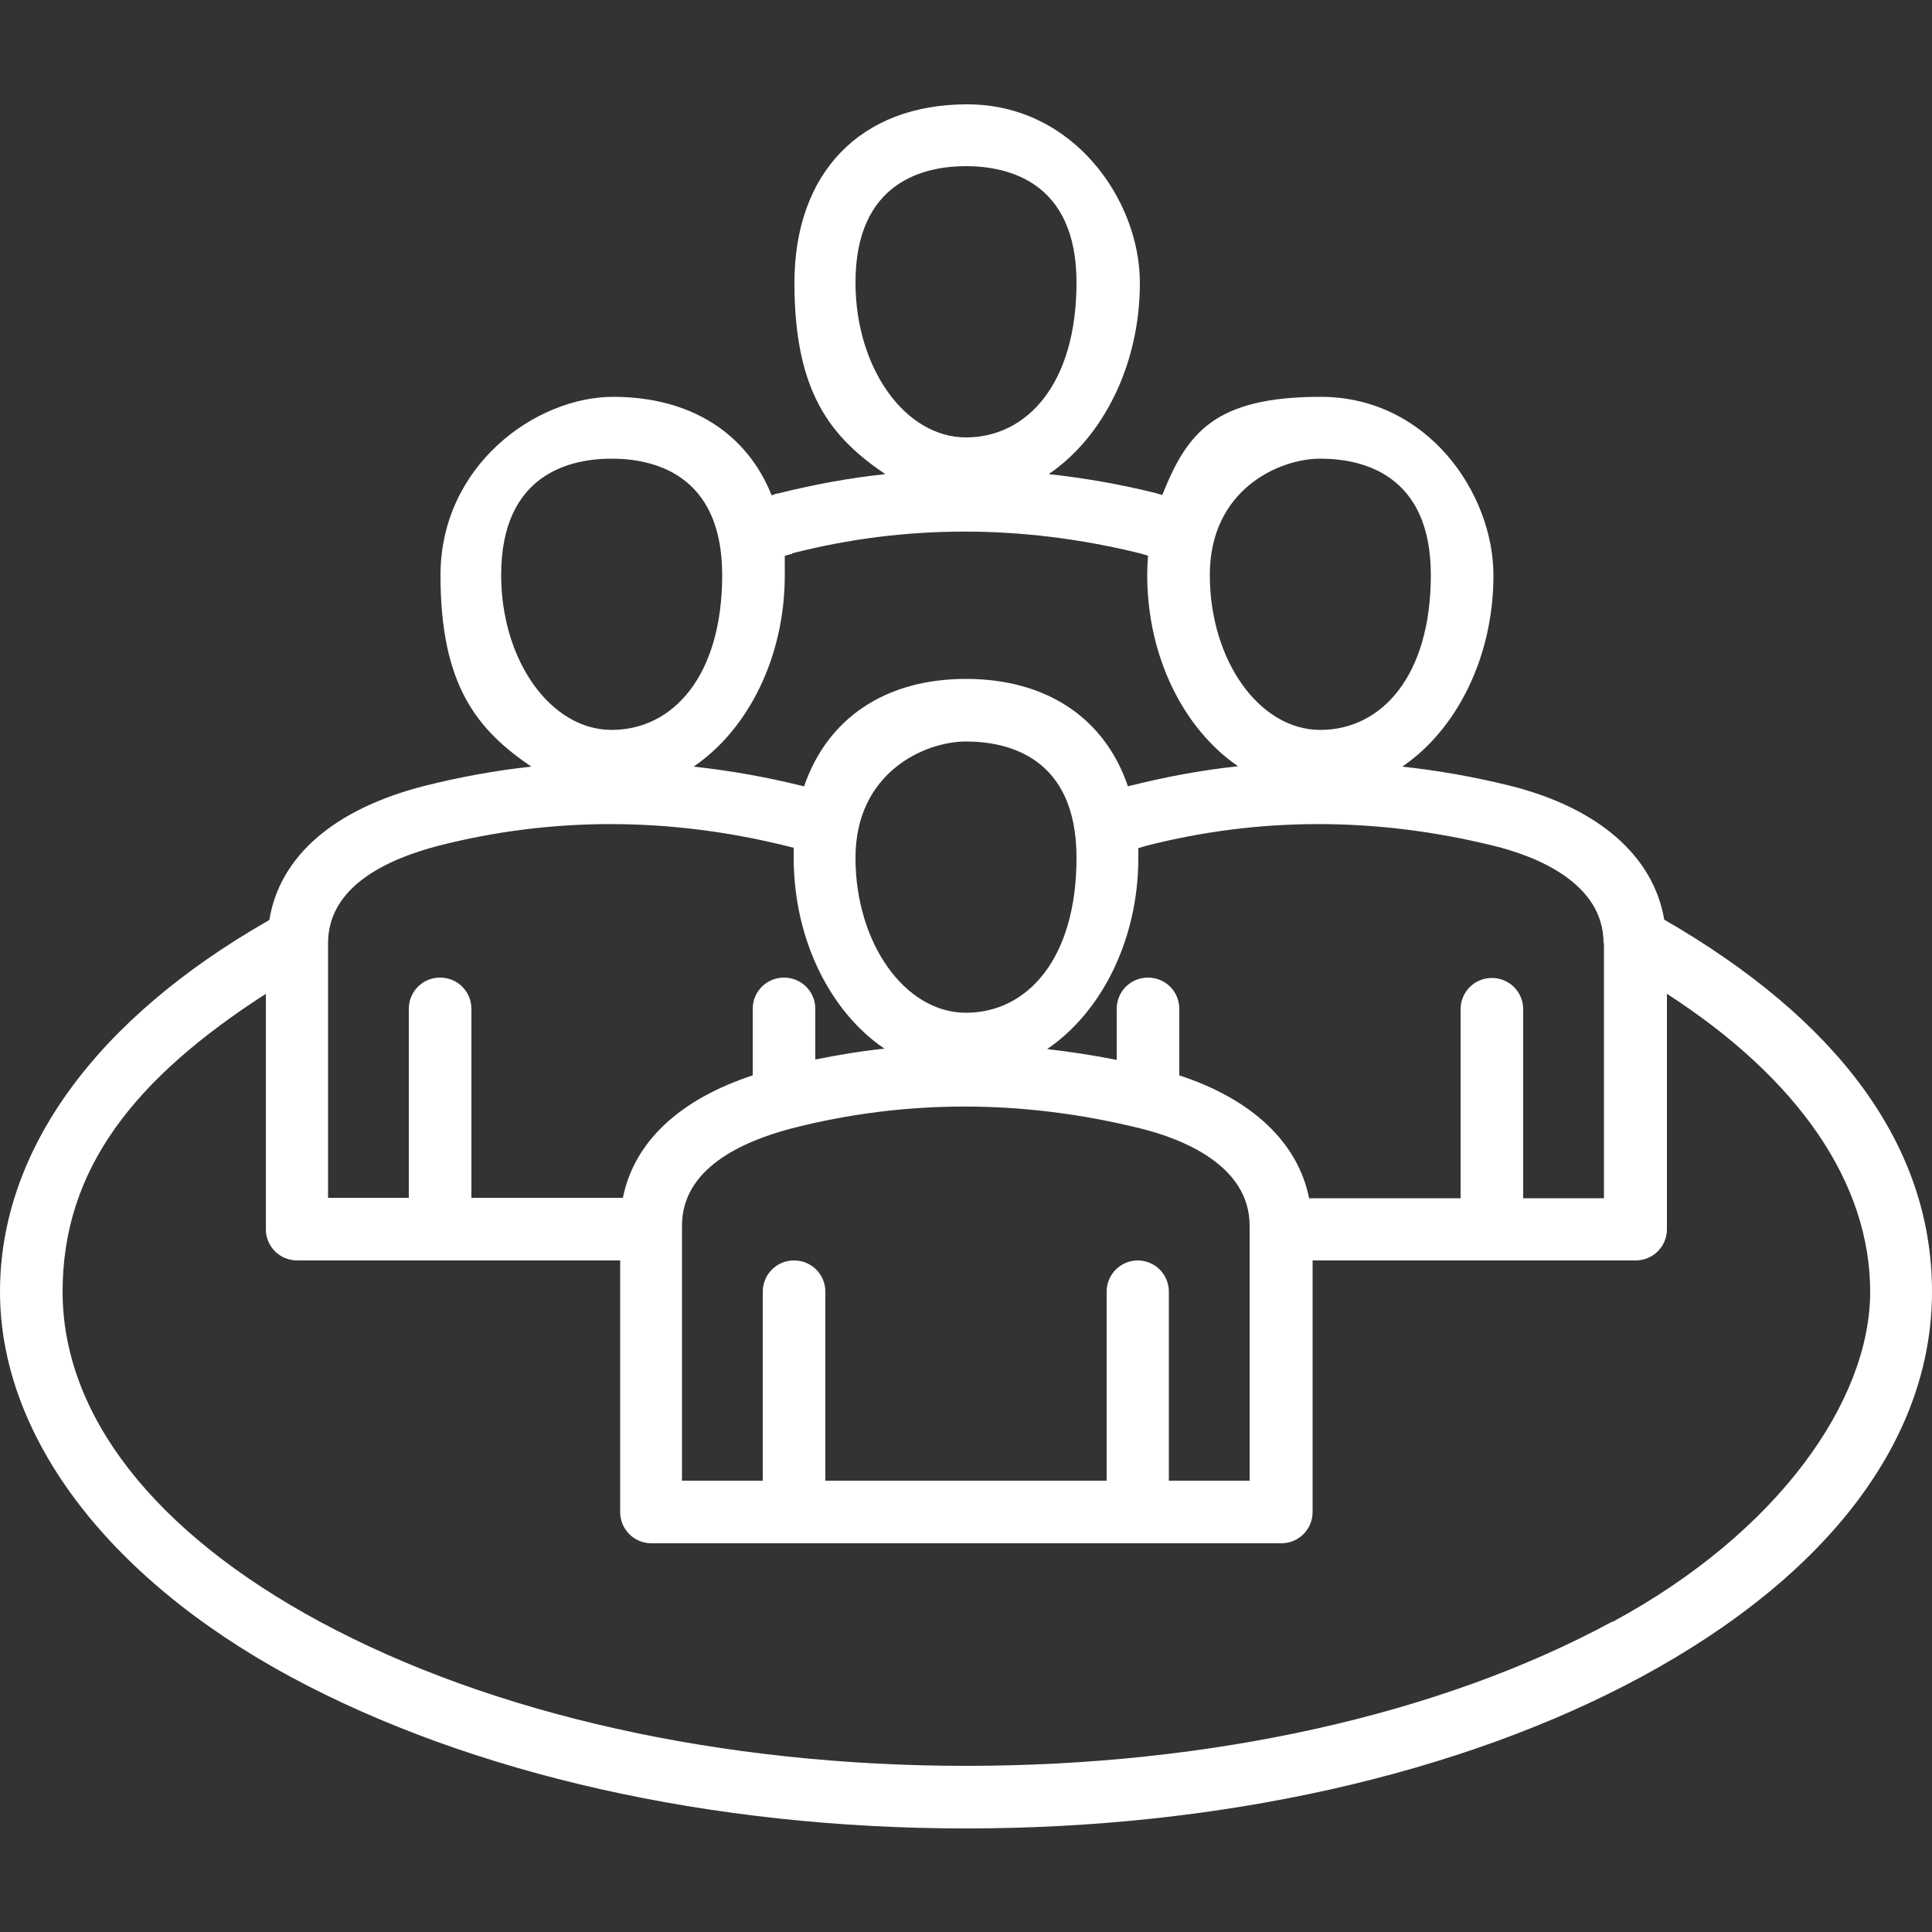
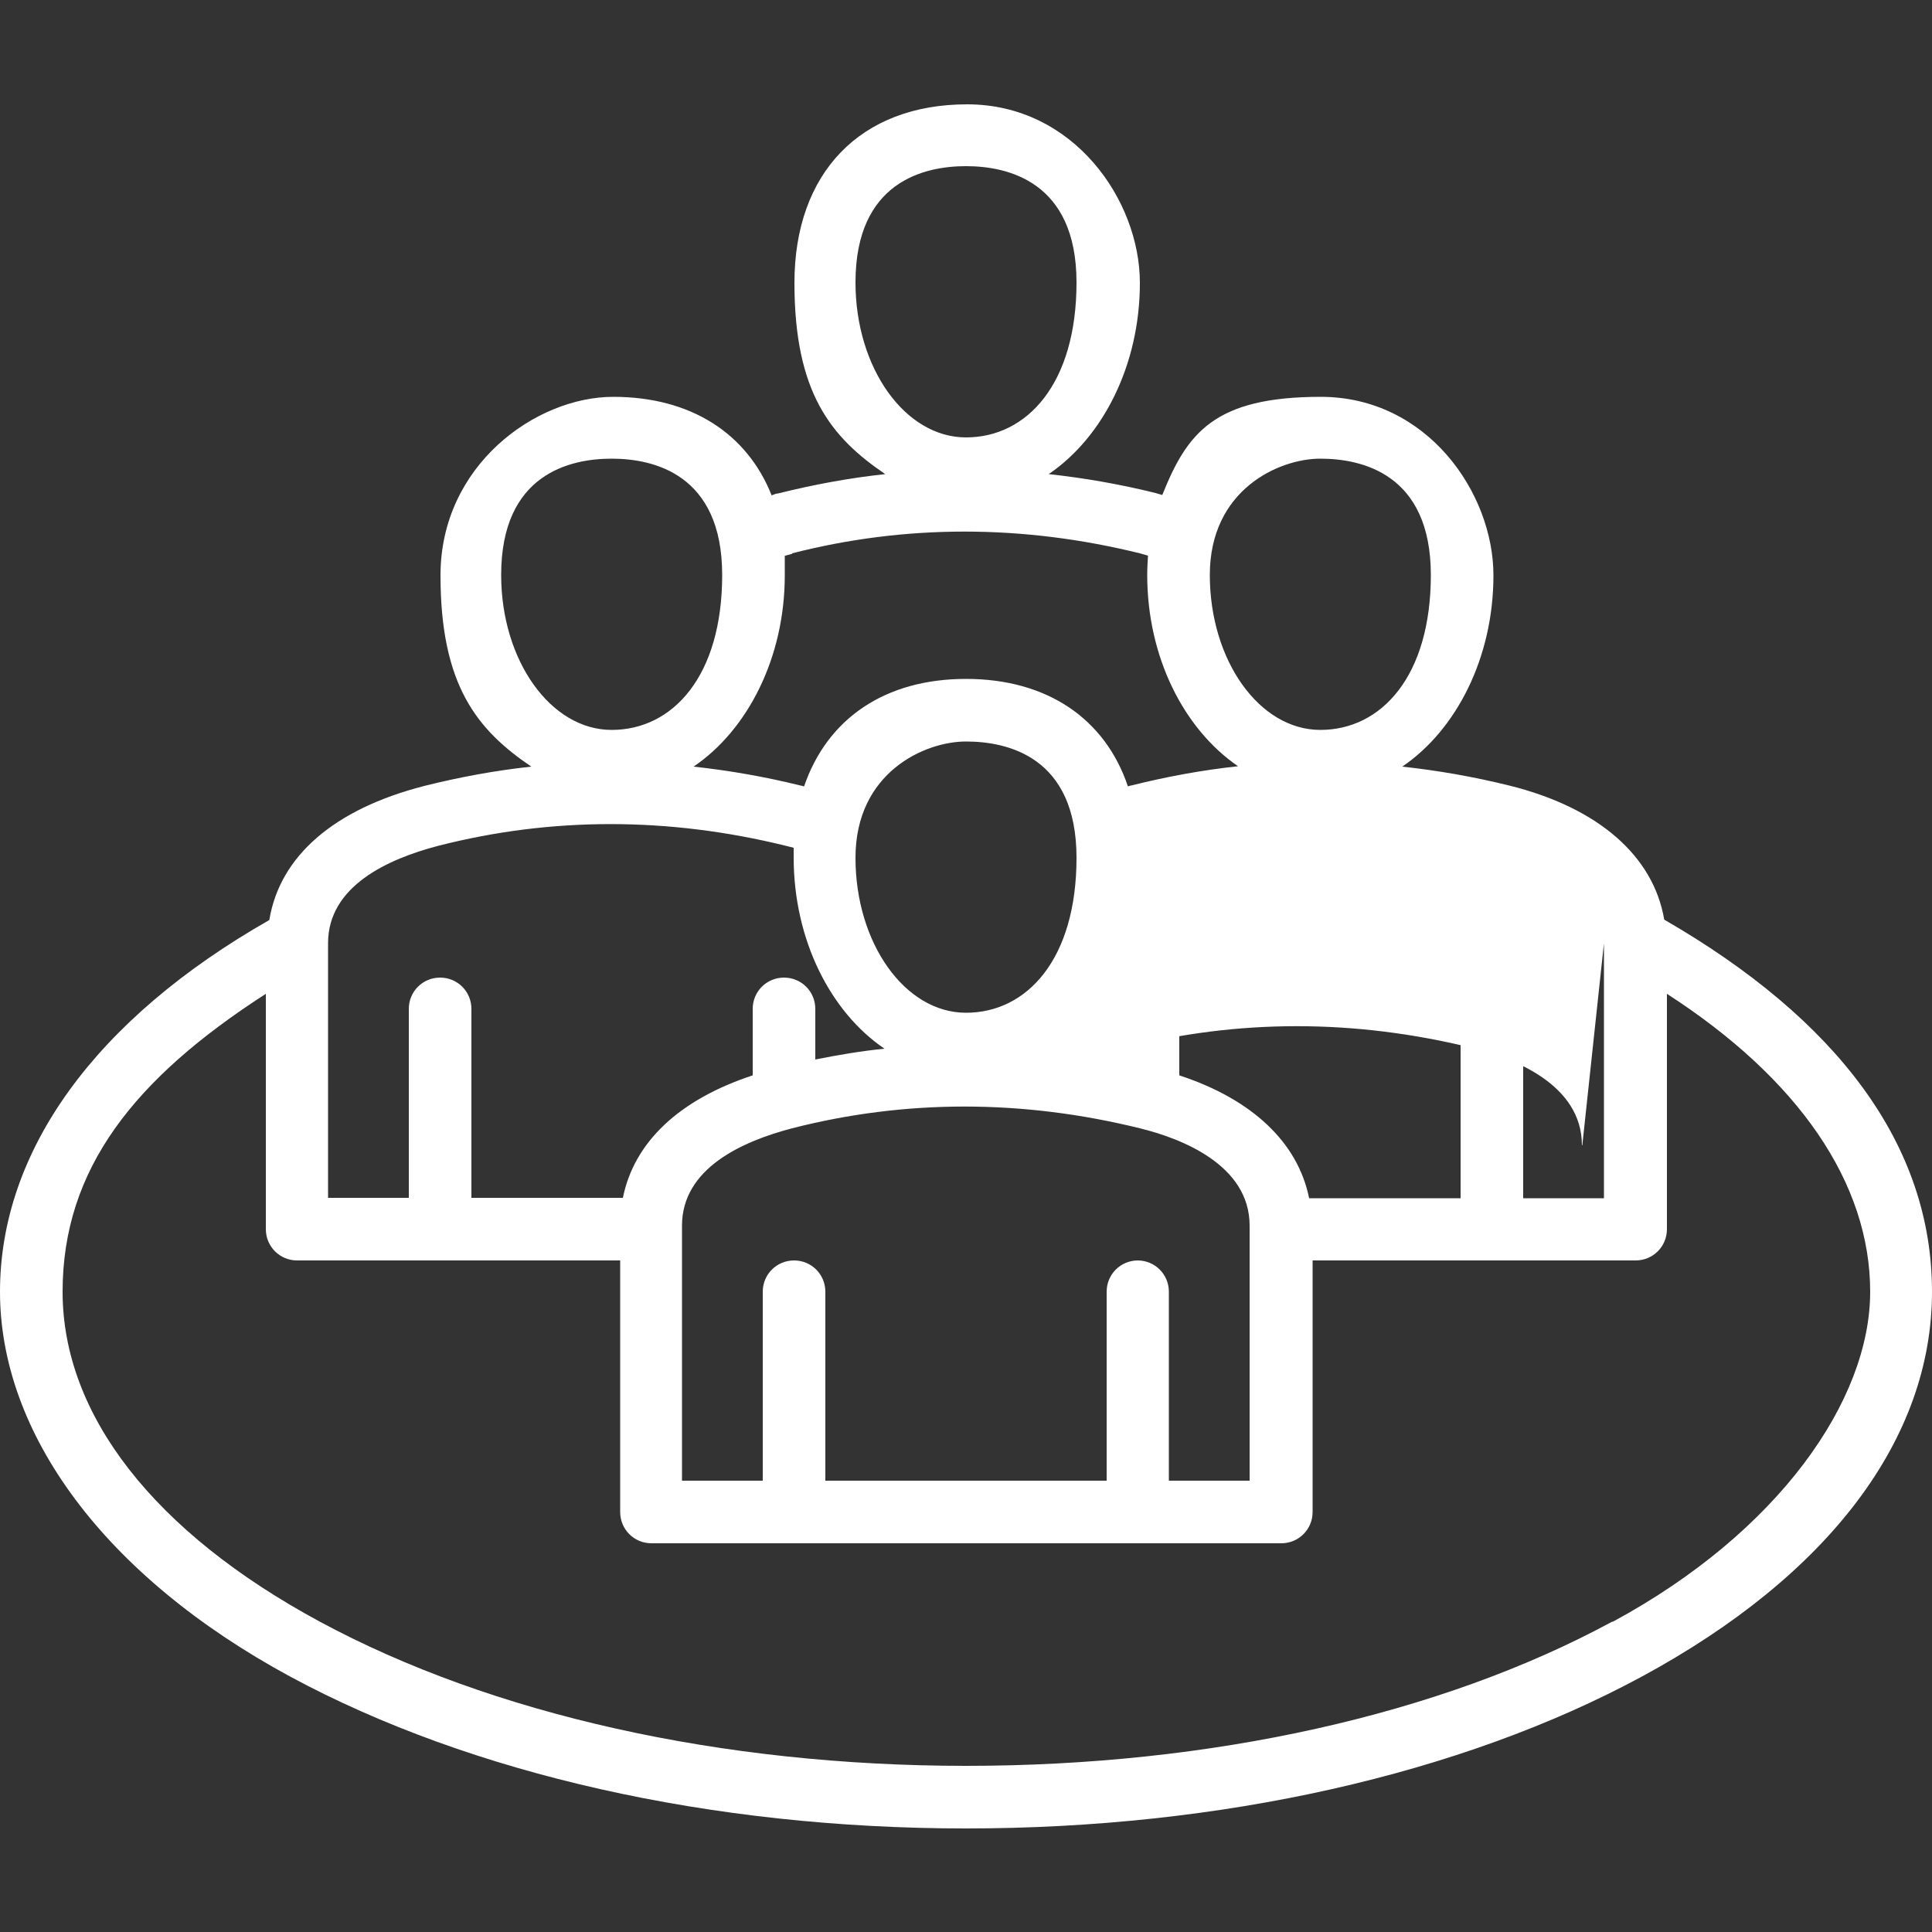
<svg xmlns="http://www.w3.org/2000/svg" id="Ebene_1" data-name="Ebene 1" version="1.1" viewBox="0 0 500 500">
  <rect x="0" y="0" width="500" height="500" fill="#333333" stroke="none" />
  <defs>
    <style>
      .cls-1 {
        fill: #fff;
        stroke-width: 0px;
      }
    </style>
  </defs>
-   <path class="cls-1" d="M430.7,238c-2.8-16.5-17.1-29-40.1-34.7-9.3-2.3-18.5-3.9-27.7-4.9,14-9.5,23.6-28.2,23.6-49.5s-17.1-46.2-44.7-46.2-34.6,9.4-41,25.4c-.6-.2-1.2-.3-1.7-.5-9.3-2.3-18.5-3.9-27.7-4.9,14-9.5,23.6-28.2,23.6-49.5s-17.1-46.2-44.7-46.2-44.7,17.7-44.7,46.2,9.5,40,23.5,49.5c-9.3,1-18.5,2.7-27.7,5-.6,0-1.1.3-1.7.5-6.4-16.1-21-25.5-41-25.5s-44.7,17.7-44.7,46.2,9.5,40,23.5,49.5c-9.3,1-18.5,2.7-27.7,5-23.4,6-37.4,18.2-40.1,34.7C24.6,263.8,0,297.9,0,334.3s26.7,73.4,75.1,99.6c46.9,25.3,109,39.3,174.9,39.3s128.1-14,174.9-39.3c48.4-26.2,75.1-61.5,75.1-99.6s-24.6-70.5-69.3-96.3h0ZM415.1,244.1v66h-20.9v-48.9c0-4.5-3.6-8.1-8.1-8.1s-8.1,3.6-8.1,8.1v48.9h-39.2c-2.9-14.4-14.7-25.6-33.6-31.8v-17.2c0-4.5-3.6-8.1-8.1-8.1s-8.1,3.6-8.1,8.1v13.2c-6-1.2-12-2.1-18-2.8,14-9.5,23.6-28.2,23.6-49.5s0-1.7,0-2.5c.7-.2,1.3-.4,2-.6,29.3-7.5,59.6-7.5,90,0,10.6,2.6,28.4,9.4,28.4,25.2h.1ZM294.5,326.2c-4.5,0-8.1,3.6-8.1,8.1v48.9h-72.8v-48.9c0-4.5-3.6-8.1-8.1-8.1s-8.1,3.6-8.1,8.1v48.9h-20.9v-66c0-14.8,15.5-21.8,28.5-25.2,29.3-7.5,59.6-7.5,90,0,10.6,2.6,28.4,9.4,28.4,25.2v66h-20.9v-48.9c0-4.5-3.6-8.1-8.1-8.1h.1ZM250,191.9c10.7,0,28.6,3.9,28.6,30.1s-12.8,40.1-28.6,40.1-28.6-18-28.6-40.1,17.9-30.1,28.6-30.1ZM341.7,118.7c10.7,0,28.6,3.9,28.6,30.1s-12.8,40.1-28.6,40.1-28.6-18-28.6-40.1,17.9-30.1,28.6-30.1ZM221.4,73.1c0-26.2,17.9-30.1,28.6-30.1s28.6,3.9,28.6,30.1-12.8,40.1-28.6,40.1-28.6-18-28.6-40.1ZM205,143.2c29.3-7.5,59.6-7.5,90,0,.7.2,1.4.4,2.1.6-.1,1.6-.2,3.3-.2,5,0,21.3,9.5,39.9,23.5,49.5-9.3,1-18.5,2.7-27.7,5-.3,0-.6.2-.8.2-5.9-17.5-20.9-27.8-41.9-27.8s-35.9,10.3-41.9,27.8c-.3,0-.6-.2-.9-.2-9.3-2.3-18.5-3.9-27.7-4.9,14-9.5,23.6-28.2,23.6-49.5s0-3.4-.2-5c.7-.2,1.4-.4,2.2-.6h-.1ZM129.7,148.8c0-26.2,17.9-30.1,28.6-30.1s28.6,3.9,28.6,30.1-12.8,40.1-28.6,40.1-28.6-18-28.6-40.1h0ZM84.9,244.1c0-14.8,15.5-21.8,28.5-25.2,29.3-7.5,59.6-7.5,90,0,.7.2,1.3.3,2,.5v2.5c0,21.3,9.5,40,23.5,49.5-6,.6-11.9,1.6-17.9,2.8v-13.1c0-4.5-3.6-8.1-8.1-8.1s-8.1,3.6-8.1,8.1v17.2c-19.1,6.3-30.7,17.3-33.6,31.7h-39.2v-48.9c0-4.5-3.6-8.1-8.1-8.1s-8.1,3.6-8.1,8.1v48.9h-20.9v-66h0ZM417.2,419.7c-44.5,24.1-103.9,37.3-167.2,37.3s-122.7-13.3-167.2-37.3c-43-23.2-66.6-53.6-66.6-85.4s18.6-55.2,52.6-77.1v60.9c0,4.5,3.6,8.1,8.1,8.1h83.6v65.1c0,4.5,3.6,8.1,8.1,8.1h163c4.5,0,8.1-3.6,8.1-8.1v-65.1h83.6c4.5,0,8.1-3.6,8.1-8.1v-60.9c34.1,22,52.6,49,52.6,77.1s-23.7,62.2-66.6,85.4h-.2Z" />
+   <path class="cls-1" d="M430.7,238c-2.8-16.5-17.1-29-40.1-34.7-9.3-2.3-18.5-3.9-27.7-4.9,14-9.5,23.6-28.2,23.6-49.5s-17.1-46.2-44.7-46.2-34.6,9.4-41,25.4c-.6-.2-1.2-.3-1.7-.5-9.3-2.3-18.5-3.9-27.7-4.9,14-9.5,23.6-28.2,23.6-49.5s-17.1-46.2-44.7-46.2-44.7,17.7-44.7,46.2,9.5,40,23.5,49.5c-9.3,1-18.5,2.7-27.7,5-.6,0-1.1.3-1.7.5-6.4-16.1-21-25.5-41-25.5s-44.7,17.7-44.7,46.2,9.5,40,23.5,49.5c-9.3,1-18.5,2.7-27.7,5-23.4,6-37.4,18.2-40.1,34.7C24.6,263.8,0,297.9,0,334.3s26.7,73.4,75.1,99.6c46.9,25.3,109,39.3,174.9,39.3s128.1-14,174.9-39.3c48.4-26.2,75.1-61.5,75.1-99.6s-24.6-70.5-69.3-96.3h0ZM415.1,244.1v66h-20.9v-48.9c0-4.5-3.6-8.1-8.1-8.1s-8.1,3.6-8.1,8.1v48.9h-39.2c-2.9-14.4-14.7-25.6-33.6-31.8v-17.2c0-4.5-3.6-8.1-8.1-8.1s-8.1,3.6-8.1,8.1v13.2s0-1.7,0-2.5c.7-.2,1.3-.4,2-.6,29.3-7.5,59.6-7.5,90,0,10.6,2.6,28.4,9.4,28.4,25.2h.1ZM294.5,326.2c-4.5,0-8.1,3.6-8.1,8.1v48.9h-72.8v-48.9c0-4.5-3.6-8.1-8.1-8.1s-8.1,3.6-8.1,8.1v48.9h-20.9v-66c0-14.8,15.5-21.8,28.5-25.2,29.3-7.5,59.6-7.5,90,0,10.6,2.6,28.4,9.4,28.4,25.2v66h-20.9v-48.9c0-4.5-3.6-8.1-8.1-8.1h.1ZM250,191.9c10.7,0,28.6,3.9,28.6,30.1s-12.8,40.1-28.6,40.1-28.6-18-28.6-40.1,17.9-30.1,28.6-30.1ZM341.7,118.7c10.7,0,28.6,3.9,28.6,30.1s-12.8,40.1-28.6,40.1-28.6-18-28.6-40.1,17.9-30.1,28.6-30.1ZM221.4,73.1c0-26.2,17.9-30.1,28.6-30.1s28.6,3.9,28.6,30.1-12.8,40.1-28.6,40.1-28.6-18-28.6-40.1ZM205,143.2c29.3-7.5,59.6-7.5,90,0,.7.2,1.4.4,2.1.6-.1,1.6-.2,3.3-.2,5,0,21.3,9.5,39.9,23.5,49.5-9.3,1-18.5,2.7-27.7,5-.3,0-.6.2-.8.2-5.9-17.5-20.9-27.8-41.9-27.8s-35.9,10.3-41.9,27.8c-.3,0-.6-.2-.9-.2-9.3-2.3-18.5-3.9-27.7-4.9,14-9.5,23.6-28.2,23.6-49.5s0-3.4-.2-5c.7-.2,1.4-.4,2.2-.6h-.1ZM129.7,148.8c0-26.2,17.9-30.1,28.6-30.1s28.6,3.9,28.6,30.1-12.8,40.1-28.6,40.1-28.6-18-28.6-40.1h0ZM84.9,244.1c0-14.8,15.5-21.8,28.5-25.2,29.3-7.5,59.6-7.5,90,0,.7.2,1.3.3,2,.5v2.5c0,21.3,9.5,40,23.5,49.5-6,.6-11.9,1.6-17.9,2.8v-13.1c0-4.5-3.6-8.1-8.1-8.1s-8.1,3.6-8.1,8.1v17.2c-19.1,6.3-30.7,17.3-33.6,31.7h-39.2v-48.9c0-4.5-3.6-8.1-8.1-8.1s-8.1,3.6-8.1,8.1v48.9h-20.9v-66h0ZM417.2,419.7c-44.5,24.1-103.9,37.3-167.2,37.3s-122.7-13.3-167.2-37.3c-43-23.2-66.6-53.6-66.6-85.4s18.6-55.2,52.6-77.1v60.9c0,4.5,3.6,8.1,8.1,8.1h83.6v65.1c0,4.5,3.6,8.1,8.1,8.1h163c4.5,0,8.1-3.6,8.1-8.1v-65.1h83.6c4.5,0,8.1-3.6,8.1-8.1v-60.9c34.1,22,52.6,49,52.6,77.1s-23.7,62.2-66.6,85.4h-.2Z" />
</svg>